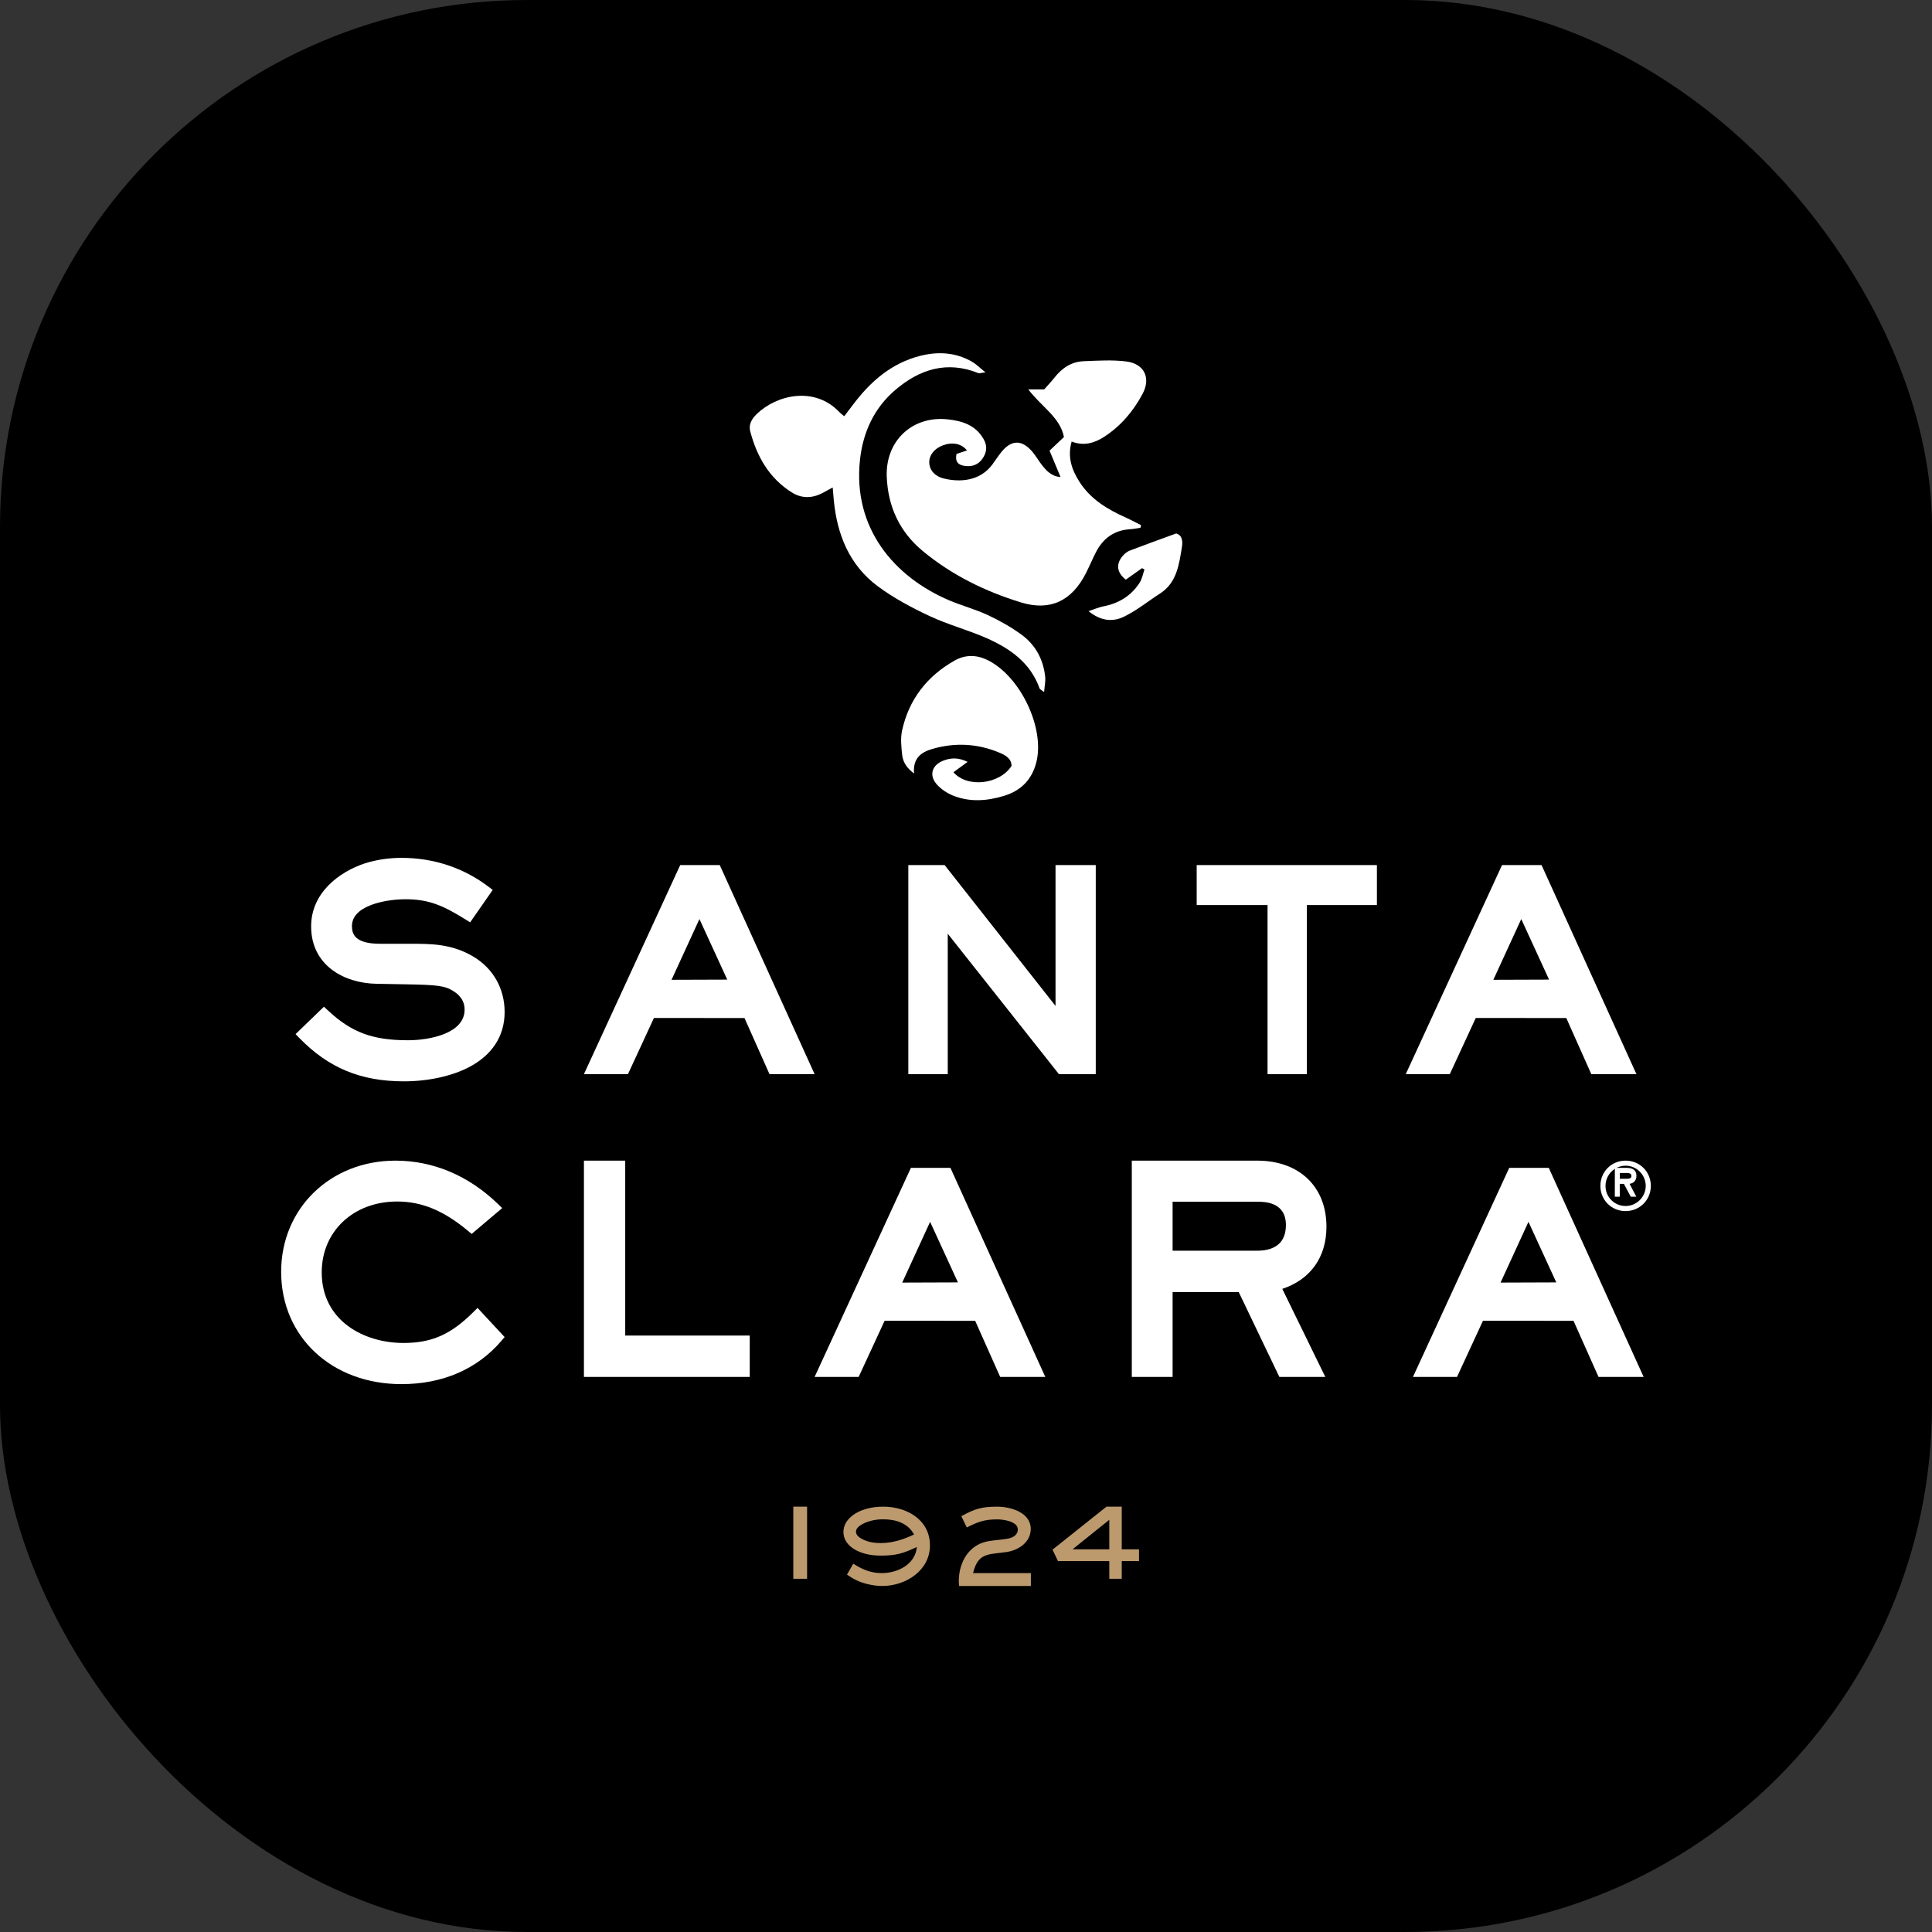
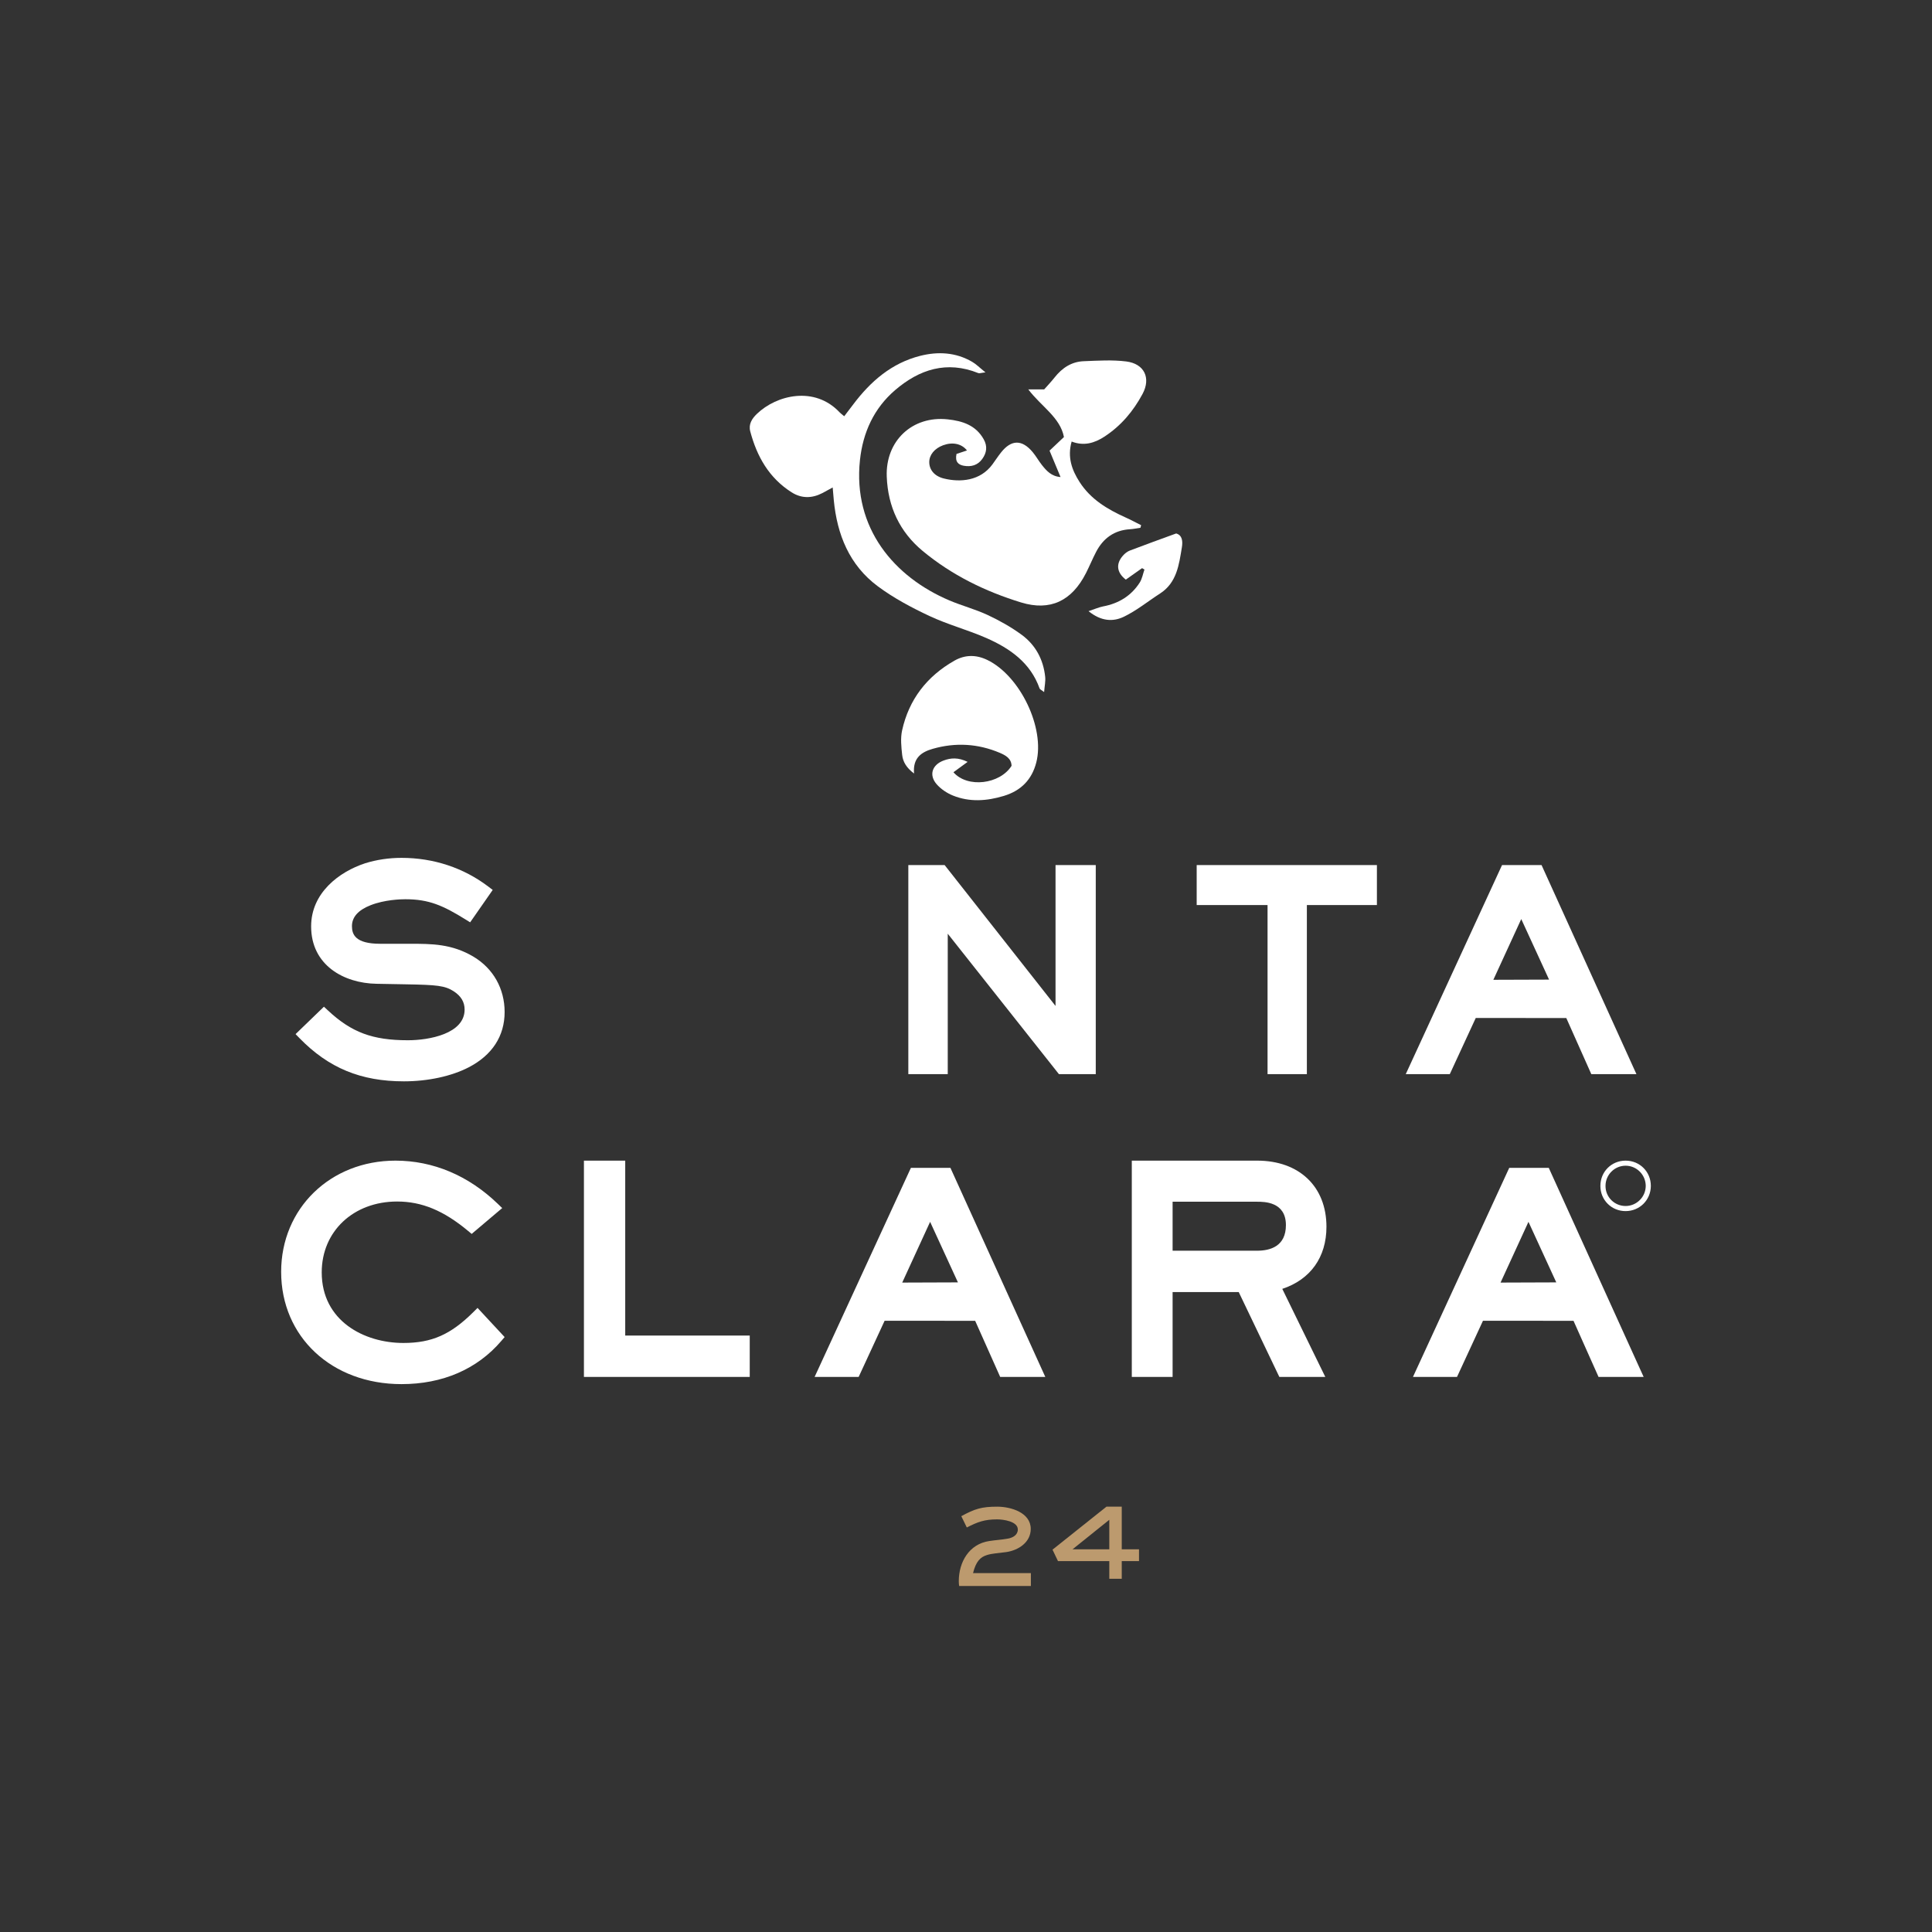
<svg xmlns="http://www.w3.org/2000/svg" width="176" height="176" viewBox="0 0 176 176" fill="none">
  <rect x="0" y="0" width="176" height="176" fill="#333333" stroke="none" />
  <g clip-path="url(#clip0_105_7928)">
-     <path fill-rule="evenodd" clip-rule="evenodd" d="M230 88C230 166.425 166.424 230 87.999 230C9.576 230 -54 166.425 -54 88C-54 9.575 9.576 -54 87.999 -54C166.424 -54 230 9.575 230 88Z" fill="black" />
    <mask id="mask0_105_7928" style="mask-type:alpha" maskUnits="userSpaceOnUse" x="0" y="0" width="176" height="176">
      <path d="M0.657 175.343H176V0H0.657V175.343Z" fill="white" />
    </mask>
    <g mask="url(#mask0_105_7928)">
-       <path fill-rule="evenodd" clip-rule="evenodd" d="M72.268 143.821H73.523V137.254H72.268V143.821Z" fill="#BC9A6E" />
-       <path fill-rule="evenodd" clip-rule="evenodd" d="M80.459 138.405C80.126 138.405 79.793 138.435 79.471 138.51C79.007 138.616 77.976 138.965 77.976 139.535C77.976 140.053 78.815 140.358 79.234 140.464C79.557 140.538 79.879 140.569 80.202 140.569C81.32 140.569 82.265 140.253 83.266 139.788C82.706 138.742 81.588 138.405 80.459 138.405ZM80.373 144.478C79.879 144.478 79.385 144.404 78.912 144.277C78.19 144.086 77.761 143.854 77.159 143.442L77.729 142.449C78.567 142.978 79.319 143.305 80.33 143.305C81.792 143.305 83.385 142.503 83.523 140.929C82.265 141.52 81.631 141.711 80.222 141.711C79.793 141.711 79.352 141.669 78.933 141.573C77.922 141.331 76.836 140.696 76.836 139.555C76.836 138.415 77.965 137.707 78.954 137.443C79.448 137.306 79.964 137.254 80.471 137.254C82.621 137.254 84.716 138.458 84.716 140.781C84.716 143.063 82.524 144.478 80.373 144.478Z" fill="#BC9A6E" />
      <path fill-rule="evenodd" clip-rule="evenodd" d="M87.376 144.478C87.354 144.337 87.343 144.186 87.343 144.044C87.343 142.301 88.282 140.654 90.124 140.383C90.681 140.297 91.248 140.265 91.804 140.166C92.252 140.09 92.721 139.842 92.721 139.333C92.721 138.586 91.389 138.411 90.834 138.411C89.698 138.411 89.067 138.64 88.074 139.149L87.572 138.12C88.805 137.448 89.426 137.254 90.844 137.254C92.078 137.254 93.898 137.784 93.898 139.279C93.898 140.504 92.776 141.228 91.663 141.391C90.954 141.488 90.376 141.51 89.906 141.661C89.306 141.845 88.903 142.246 88.641 143.308H93.91V144.478H87.376Z" fill="#BC9A6E" />
      <path fill-rule="evenodd" clip-rule="evenodd" d="M101.054 138.449L97.702 141.14H101.054V138.449ZM102.189 142.214V143.821H101.054V142.214H96.38L95.881 141.17L100.795 137.254H102.189V141.14H103.761V142.214H102.189Z" fill="#BC9A6E" />
      <path fill-rule="evenodd" clip-rule="evenodd" d="M87.135 41.352C87.467 41.242 87.769 41.143 88.09 41.036C87.599 40.41 86.77 40.248 85.914 40.562C85.129 40.852 84.645 41.447 84.653 42.114C84.661 42.793 85.117 43.375 85.976 43.589C87.481 43.961 89.302 43.817 90.413 42.297C90.678 41.934 90.923 41.556 91.202 41.206C92.132 40.038 93.104 40.027 94.072 41.184C94.383 41.556 94.62 41.99 94.922 42.37C95.339 42.892 95.781 43.396 96.613 43.458C96.287 42.672 95.988 41.956 95.611 41.052C96.037 40.65 96.41 40.297 96.922 39.813C96.586 38.025 94.847 37.025 93.672 35.47H95.125C95.394 35.163 95.751 34.791 96.069 34.388C96.752 33.52 97.612 32.949 98.718 32.905C100.009 32.855 101.319 32.768 102.594 32.927C104.243 33.134 104.864 34.431 104.083 35.886C103.243 37.455 102.117 38.795 100.607 39.778C99.694 40.373 98.736 40.652 97.624 40.224C97.218 41.653 97.649 42.822 98.347 43.91C99.357 45.486 100.888 46.398 102.541 47.142C103.021 47.358 103.484 47.609 103.954 47.844C103.933 47.922 103.911 48 103.89 48.078C103.574 48.124 103.259 48.192 102.94 48.212C101.507 48.3 100.497 49.03 99.846 50.289C99.519 50.92 99.249 51.579 98.927 52.212C97.644 54.735 95.683 55.699 93.009 54.879C89.751 53.879 86.702 52.39 84.054 50.192C81.96 48.452 80.888 46.168 80.781 43.425C80.653 40.166 83.108 37.853 86.336 38.202C87.68 38.348 88.891 38.731 89.614 40.019C89.968 40.65 89.889 41.245 89.481 41.81C89.061 42.394 88.461 42.547 87.796 42.429C87.308 42.342 86.982 42.073 87.135 41.352Z" fill="white" />
      <path fill-rule="evenodd" clip-rule="evenodd" d="M75.856 44.407C75.437 44.635 75.177 44.783 74.911 44.921C73.963 45.411 73.011 45.42 72.106 44.844C70.047 43.533 68.95 41.575 68.347 39.304C68.173 38.651 68.495 38.142 68.949 37.705C70.753 35.968 74.22 35.143 76.49 37.566C76.589 37.672 76.713 37.756 76.906 37.919C77.194 37.54 77.462 37.195 77.724 36.845C79.298 34.752 81.21 33.081 83.828 32.416C85.448 32.007 87.072 32.091 88.56 32.96C88.93 33.175 89.239 33.493 89.773 33.921C89.37 33.966 89.225 34.029 89.122 33.988C86.245 32.833 83.752 33.647 81.549 35.533C79.606 37.197 78.611 39.399 78.341 41.902C77.67 48.129 81.474 52.566 86.483 54.696C87.628 55.183 88.853 55.499 89.978 56.027C91.064 56.536 92.13 57.133 93.091 57.842C94.354 58.776 95.053 60.105 95.214 61.666C95.255 62.072 95.159 62.492 95.116 63.045C94.86 62.846 94.733 62.798 94.704 62.717C93.875 60.373 92.003 59.066 89.846 58.119C88.153 57.377 86.339 56.899 84.67 56.115C83.039 55.35 81.417 54.485 79.979 53.419C77.367 51.483 76.257 48.694 75.955 45.556C75.923 45.23 75.898 44.902 75.856 44.407Z" fill="white" />
      <path fill-rule="evenodd" clip-rule="evenodd" d="M88.147 69.405C87.617 69.792 87.239 70.069 86.856 70.349C88.126 71.811 91.091 71.449 92.15 69.765C92.132 69.084 91.591 68.799 91.074 68.579C89.093 67.741 87.043 67.621 84.975 68.214C83.961 68.504 83.137 69.032 83.269 70.466C82.566 69.938 82.255 69.392 82.186 68.777C82.103 68.036 82.022 67.254 82.179 66.539C82.796 63.74 84.424 61.614 86.952 60.181C87.908 59.639 88.917 59.625 89.939 60.119C92.935 61.566 95.214 66.32 94.401 69.466C93.998 71.026 93.012 72.031 91.447 72.505C89.895 72.975 88.33 73.087 86.807 72.471C86.259 72.249 85.714 71.883 85.33 71.445C84.602 70.611 84.904 69.678 85.954 69.284C86.617 69.035 87.288 68.986 88.147 69.405Z" fill="white" />
      <path fill-rule="evenodd" clip-rule="evenodd" d="M107.146 48.597C107.711 48.756 107.754 49.32 107.666 49.858C107.405 51.447 107.205 53.08 105.681 54.065C104.573 54.779 103.532 55.635 102.354 56.195C101.409 56.644 100.325 56.618 99.164 55.675C99.768 55.474 100.119 55.313 100.488 55.243C101.895 54.977 103.04 54.294 103.825 53.072C104.046 52.725 104.117 52.281 104.257 51.882C104.184 51.841 104.112 51.8 104.039 51.757C103.536 52.113 103.035 52.467 102.559 52.803C101.72 52.156 101.641 51.362 102.292 50.622C102.462 50.427 102.689 50.245 102.927 50.154C104.294 49.631 105.674 49.136 107.146 48.597Z" fill="white" />
      <path fill-rule="evenodd" clip-rule="evenodd" d="M43.145 87.159C41.167 85.976 39.32 85.976 37.365 85.976H34.642C32.355 85.976 32.062 85.115 32.062 84.366C32.062 83.547 32.63 82.908 33.752 82.465C35.041 81.957 36.505 81.918 36.923 81.918C39.079 81.918 40.361 82.489 42.419 83.767L42.829 84.021L43.106 83.625L44.602 81.476L44.885 81.07L44.492 80.771C42.236 79.056 39.5 78.149 36.579 78.149C35.43 78.149 34.314 78.315 33.264 78.641C30.881 79.424 28.343 81.344 28.343 84.391C28.343 87.932 31.329 89.569 34.29 89.62L37.036 89.67C39.799 89.72 40.527 89.785 41.333 90.305C41.999 90.738 42.325 91.282 42.325 91.97C42.325 94.176 39.083 94.764 37.169 94.764C33.932 94.764 32.019 94.051 29.863 92.038L29.51 91.708L29.162 92.044L27.297 93.846L26.925 94.205L27.287 94.577C29.938 97.295 32.872 98.507 36.8 98.507C38.986 98.507 41.138 98.04 42.707 97.225C44.841 96.116 45.97 94.376 45.97 92.192C45.97 90.072 44.94 88.237 43.145 87.159Z" fill="white" />
-       <path fill-rule="evenodd" clip-rule="evenodd" d="M66.25 89.24L61.175 89.257L63.717 83.724L66.25 89.24ZM65.701 79.103L65.566 78.806H65.236H62.294H61.967L61.83 79.1L53.523 97.138L53.194 97.851H53.987H56.879H57.206L57.343 97.556L59.572 92.734L67.821 92.741L69.965 97.55L70.098 97.851H70.431H73.421H74.209L73.886 97.141L65.701 79.103Z" fill="white" />
-       <path fill-rule="evenodd" clip-rule="evenodd" d="M96.659 78.806H96.156V79.309V91.639L86.205 78.998L86.054 78.806H85.81H83.249H82.746V79.309V97.348V97.851H83.249H85.834H86.337V97.348V85.059L96.314 97.66L96.465 97.851H96.708H99.318H99.821V97.348V79.309V78.806H99.318H96.659Z" fill="white" />
+       <path fill-rule="evenodd" clip-rule="evenodd" d="M96.659 78.806H96.156V79.309V91.639L86.205 78.998L86.054 78.806H85.81H83.249H82.746V79.309V97.348V97.851H83.249H85.834H86.337V97.348V85.059L96.314 97.66L96.465 97.851H99.318H99.821V97.348V79.309V78.806H99.318H96.659Z" fill="white" />
      <path fill-rule="evenodd" clip-rule="evenodd" d="M125.433 81.945V79.309V78.806H124.927H109.52H109.015V79.309V81.945V82.449H109.52H115.47V97.347V97.851H115.974H118.546H119.052V97.347V82.449H124.927H125.433V81.945Z" fill="white" />
      <path fill-rule="evenodd" clip-rule="evenodd" d="M141.116 89.24L136.04 89.257L138.582 83.724L141.116 89.24ZM140.566 79.103L140.432 78.806H140.102H137.16H136.833L136.696 79.1L128.389 97.138L128.06 97.851H128.853H131.744H132.072L132.209 97.556L134.438 92.734L142.686 92.741L144.83 97.55L144.964 97.851H145.297H148.287H149.075L148.752 97.141L140.566 79.103Z" fill="white" />
      <path fill-rule="evenodd" clip-rule="evenodd" d="M43.869 119.541L43.503 119.147L43.122 119.526C41.057 121.579 39.33 122.341 36.749 122.341C33.166 122.341 29.308 120.328 29.308 115.91C29.308 112.17 32.197 109.455 36.177 109.455C38.421 109.455 40.413 110.279 42.634 112.128L42.969 112.407L43.301 112.124L45.316 110.419L45.75 110.053L45.34 109.658C42.675 107.089 39.453 105.731 36.028 105.731C30.089 105.731 25.612 110.087 25.612 115.861C25.612 121.787 30.223 126.09 36.574 126.09C40.325 126.09 43.471 124.727 45.673 122.15L45.97 121.803L45.659 121.469L43.869 119.541Z" fill="white" />
      <path fill-rule="evenodd" clip-rule="evenodd" d="M56.956 121.666V106.253V105.731H56.437H53.714H53.194V106.253V124.913V125.433H53.714H67.778H68.299V124.913V122.186V121.666H67.778H56.956Z" fill="white" />
      <path fill-rule="evenodd" clip-rule="evenodd" d="M106.821 109.474H114.524C115.172 109.474 117.143 109.474 117.143 111.605C117.143 113.532 115.72 113.936 114.524 113.936H106.821V109.474ZM120.836 111.756C120.836 108.097 118.359 105.731 114.524 105.731H103.618H103.104V106.253V124.913V125.433H103.618H106.308H106.821V124.913V117.704H112.845L116.406 125.14L116.547 125.433H116.868H119.904H120.731L120.364 124.682L116.813 117.413C119.379 116.561 120.836 114.53 120.836 111.756Z" fill="white" />
      <path fill-rule="evenodd" clip-rule="evenodd" d="M87.265 116.822L82.19 116.84L84.731 111.306L87.265 116.822ZM86.716 106.686L86.581 106.388H86.251H83.309H82.982L82.845 106.682L74.538 124.721L74.209 125.433H75.002H77.894H78.221L78.358 125.139L80.587 120.316L88.835 120.323L90.98 125.132L91.113 125.433H91.446H94.436H95.224L94.901 124.723L86.716 106.686Z" fill="white" />
      <path fill-rule="evenodd" clip-rule="evenodd" d="M141.773 116.822L136.697 116.84L139.239 111.306L141.773 116.822ZM141.223 106.686L141.089 106.388H140.759H137.817H137.489L137.352 106.682L129.045 124.721L128.717 125.433H129.51H132.401H132.729L132.866 125.139L135.095 120.316L143.343 120.323L145.487 125.132L145.62 125.433H145.954H148.944H149.731L149.408 124.723L141.223 106.686Z" fill="white" />
      <path fill-rule="evenodd" clip-rule="evenodd" d="M148.09 106.193C147.08 106.193 146.259 107.018 146.258 108.031C146.255 108.526 146.446 108.989 146.794 109.334C147.138 109.674 147.597 109.863 148.085 109.863C149.093 109.863 149.917 109.041 149.922 108.031C149.917 107.018 149.095 106.193 148.09 106.193ZM148.085 110.328C147.47 110.328 146.894 110.094 146.466 109.672C146.029 109.239 145.789 108.657 145.791 108.031C145.791 106.741 146.801 105.731 148.088 105.731C149.376 105.731 150.387 106.741 150.388 108.031C150.382 109.32 149.371 110.328 148.085 110.328Z" fill="white" />
-       <path fill-rule="evenodd" clip-rule="evenodd" d="M147.558 107.382H147.886C147.926 107.382 147.968 107.383 148.012 107.384C148.056 107.384 148.102 107.385 148.147 107.385C148.308 107.385 148.484 107.373 148.565 107.29C148.6 107.255 148.616 107.207 148.616 107.146C148.617 107.057 148.597 106.993 148.555 106.95C148.471 106.864 148.294 106.857 148.12 106.857H147.562L147.558 107.382ZM149.064 109.015H148.555L148.541 108.989L147.935 107.848H147.556V109.015H147.104L147.11 106.388H148.184C148.769 106.388 149.07 106.629 149.075 107.106C149.072 107.528 148.84 107.798 148.447 107.842L149.064 109.015Z" fill="white" />
    </g>
  </g>
  <defs>
    <clipPath id="clip0_105_7928">
      <rect width="176" height="176" rx="48" fill="white" />
    </clipPath>
  </defs>
</svg>